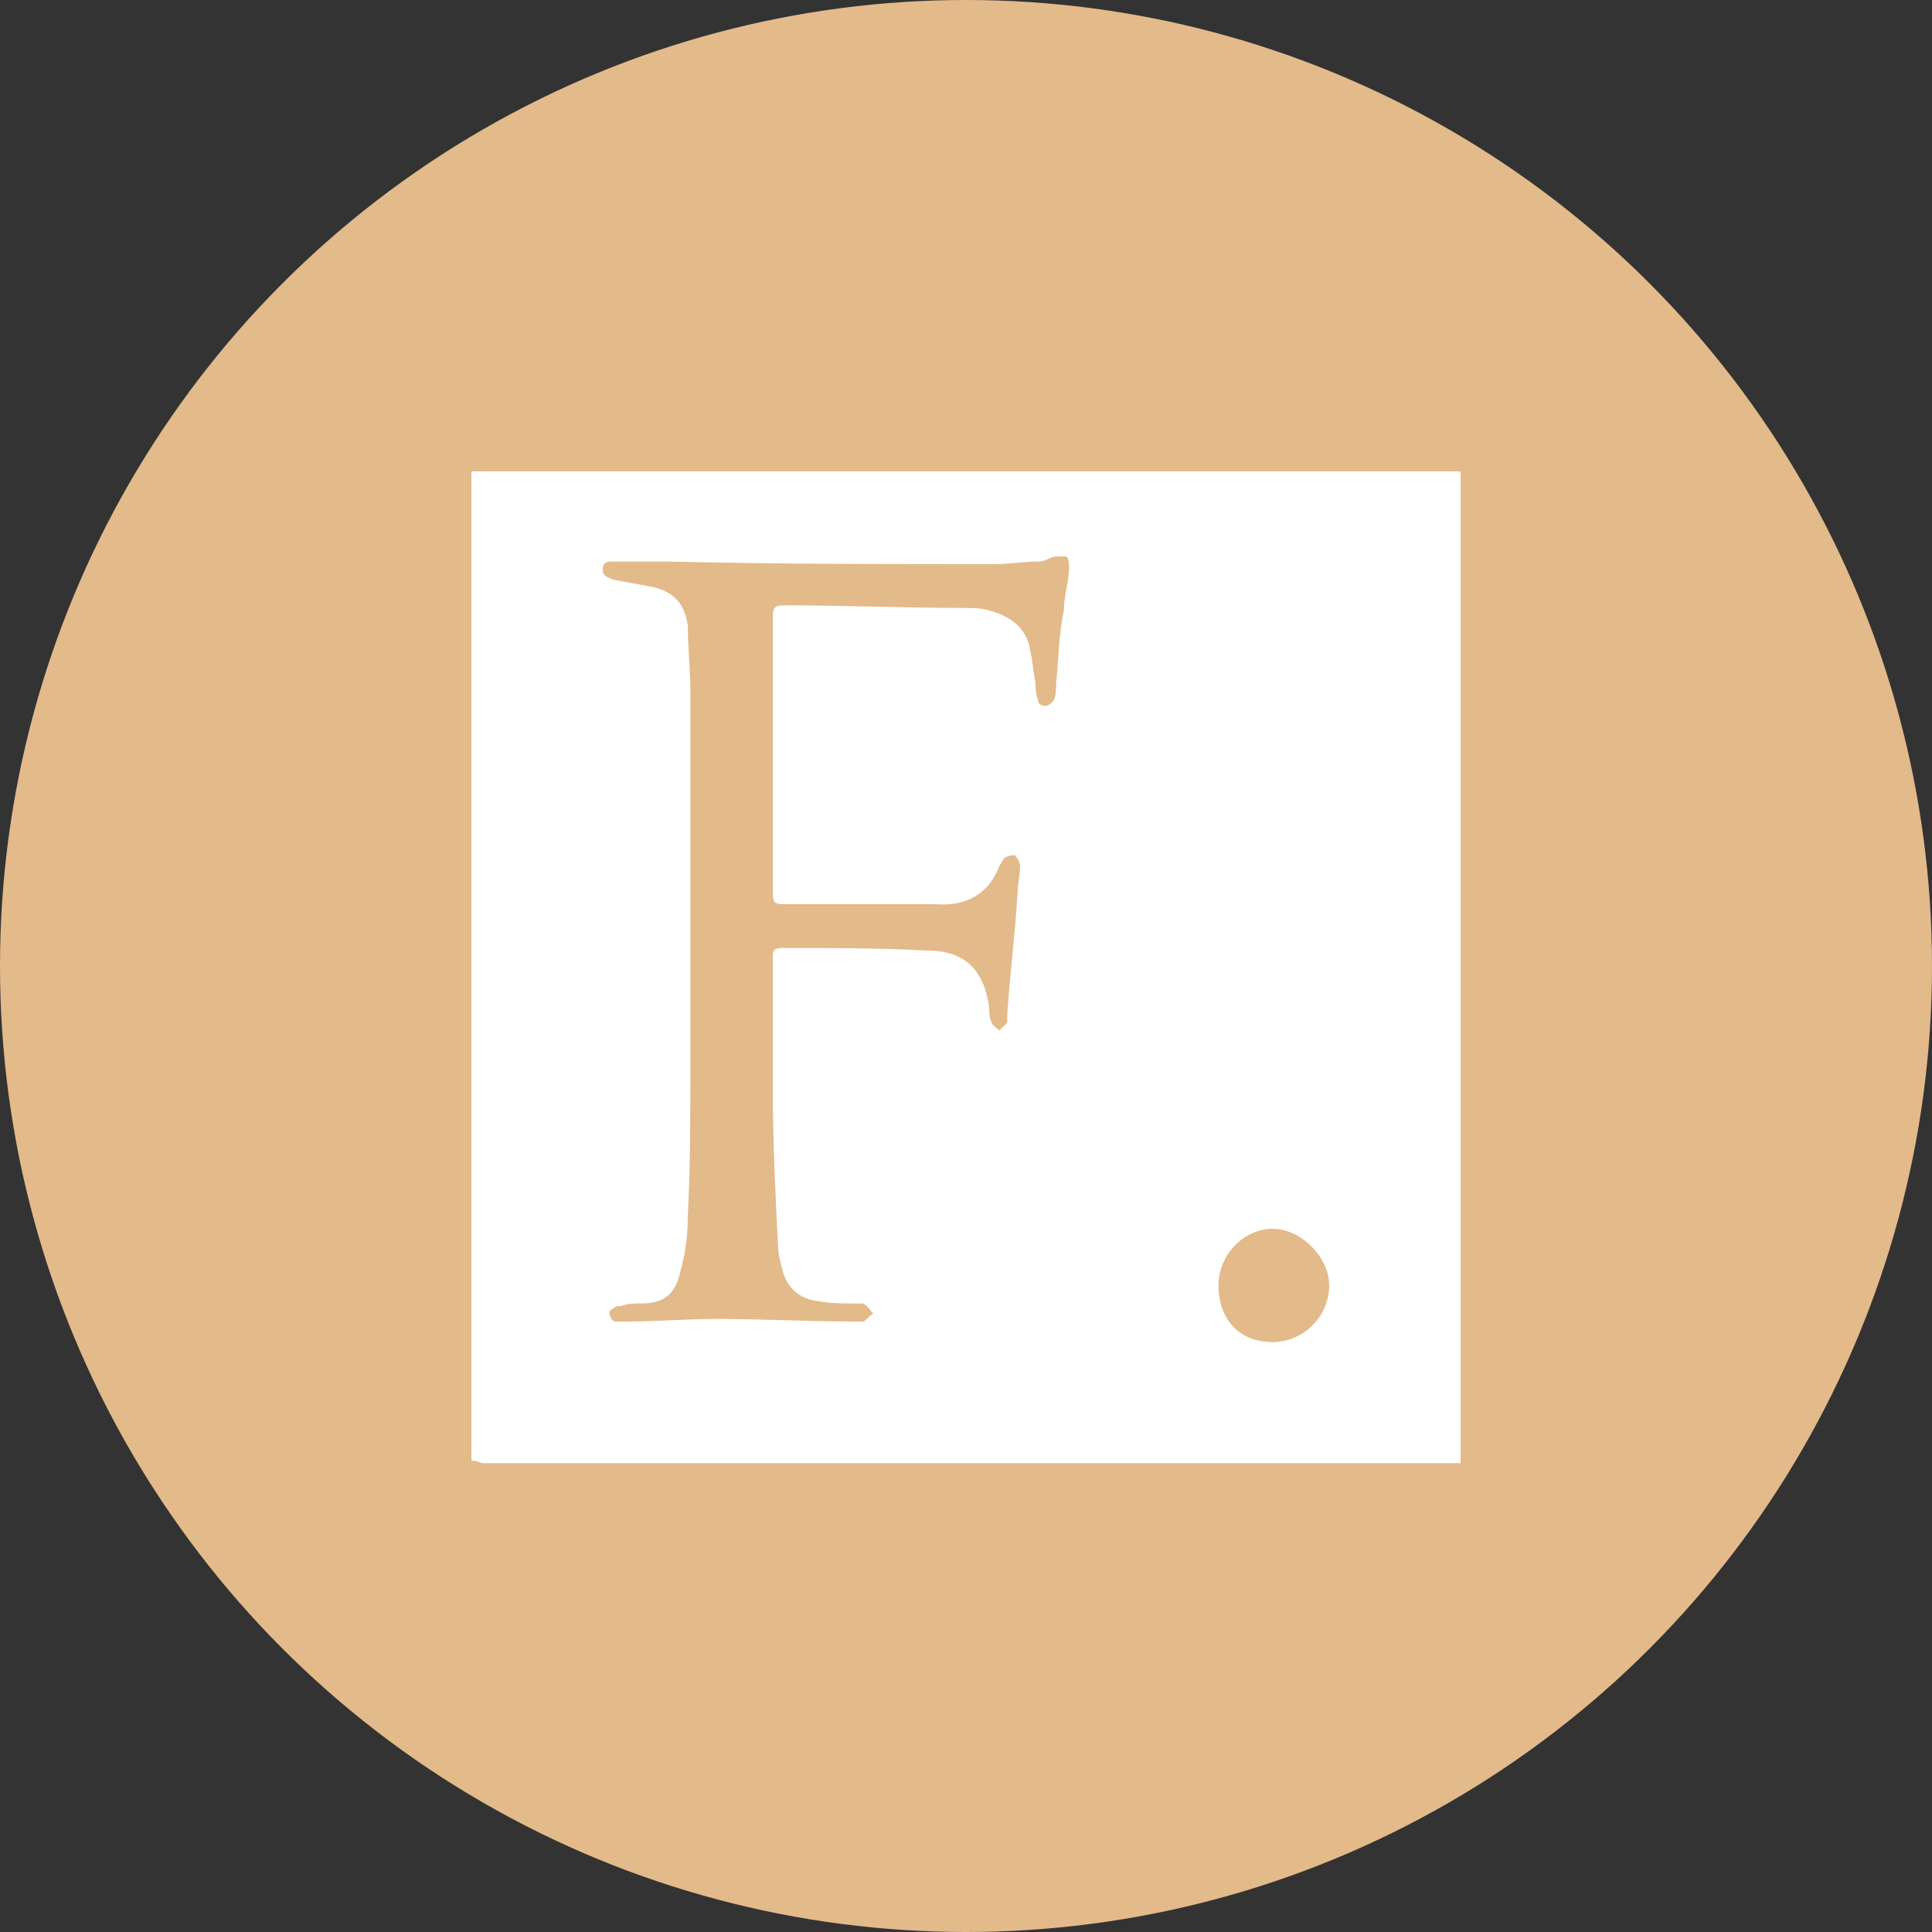
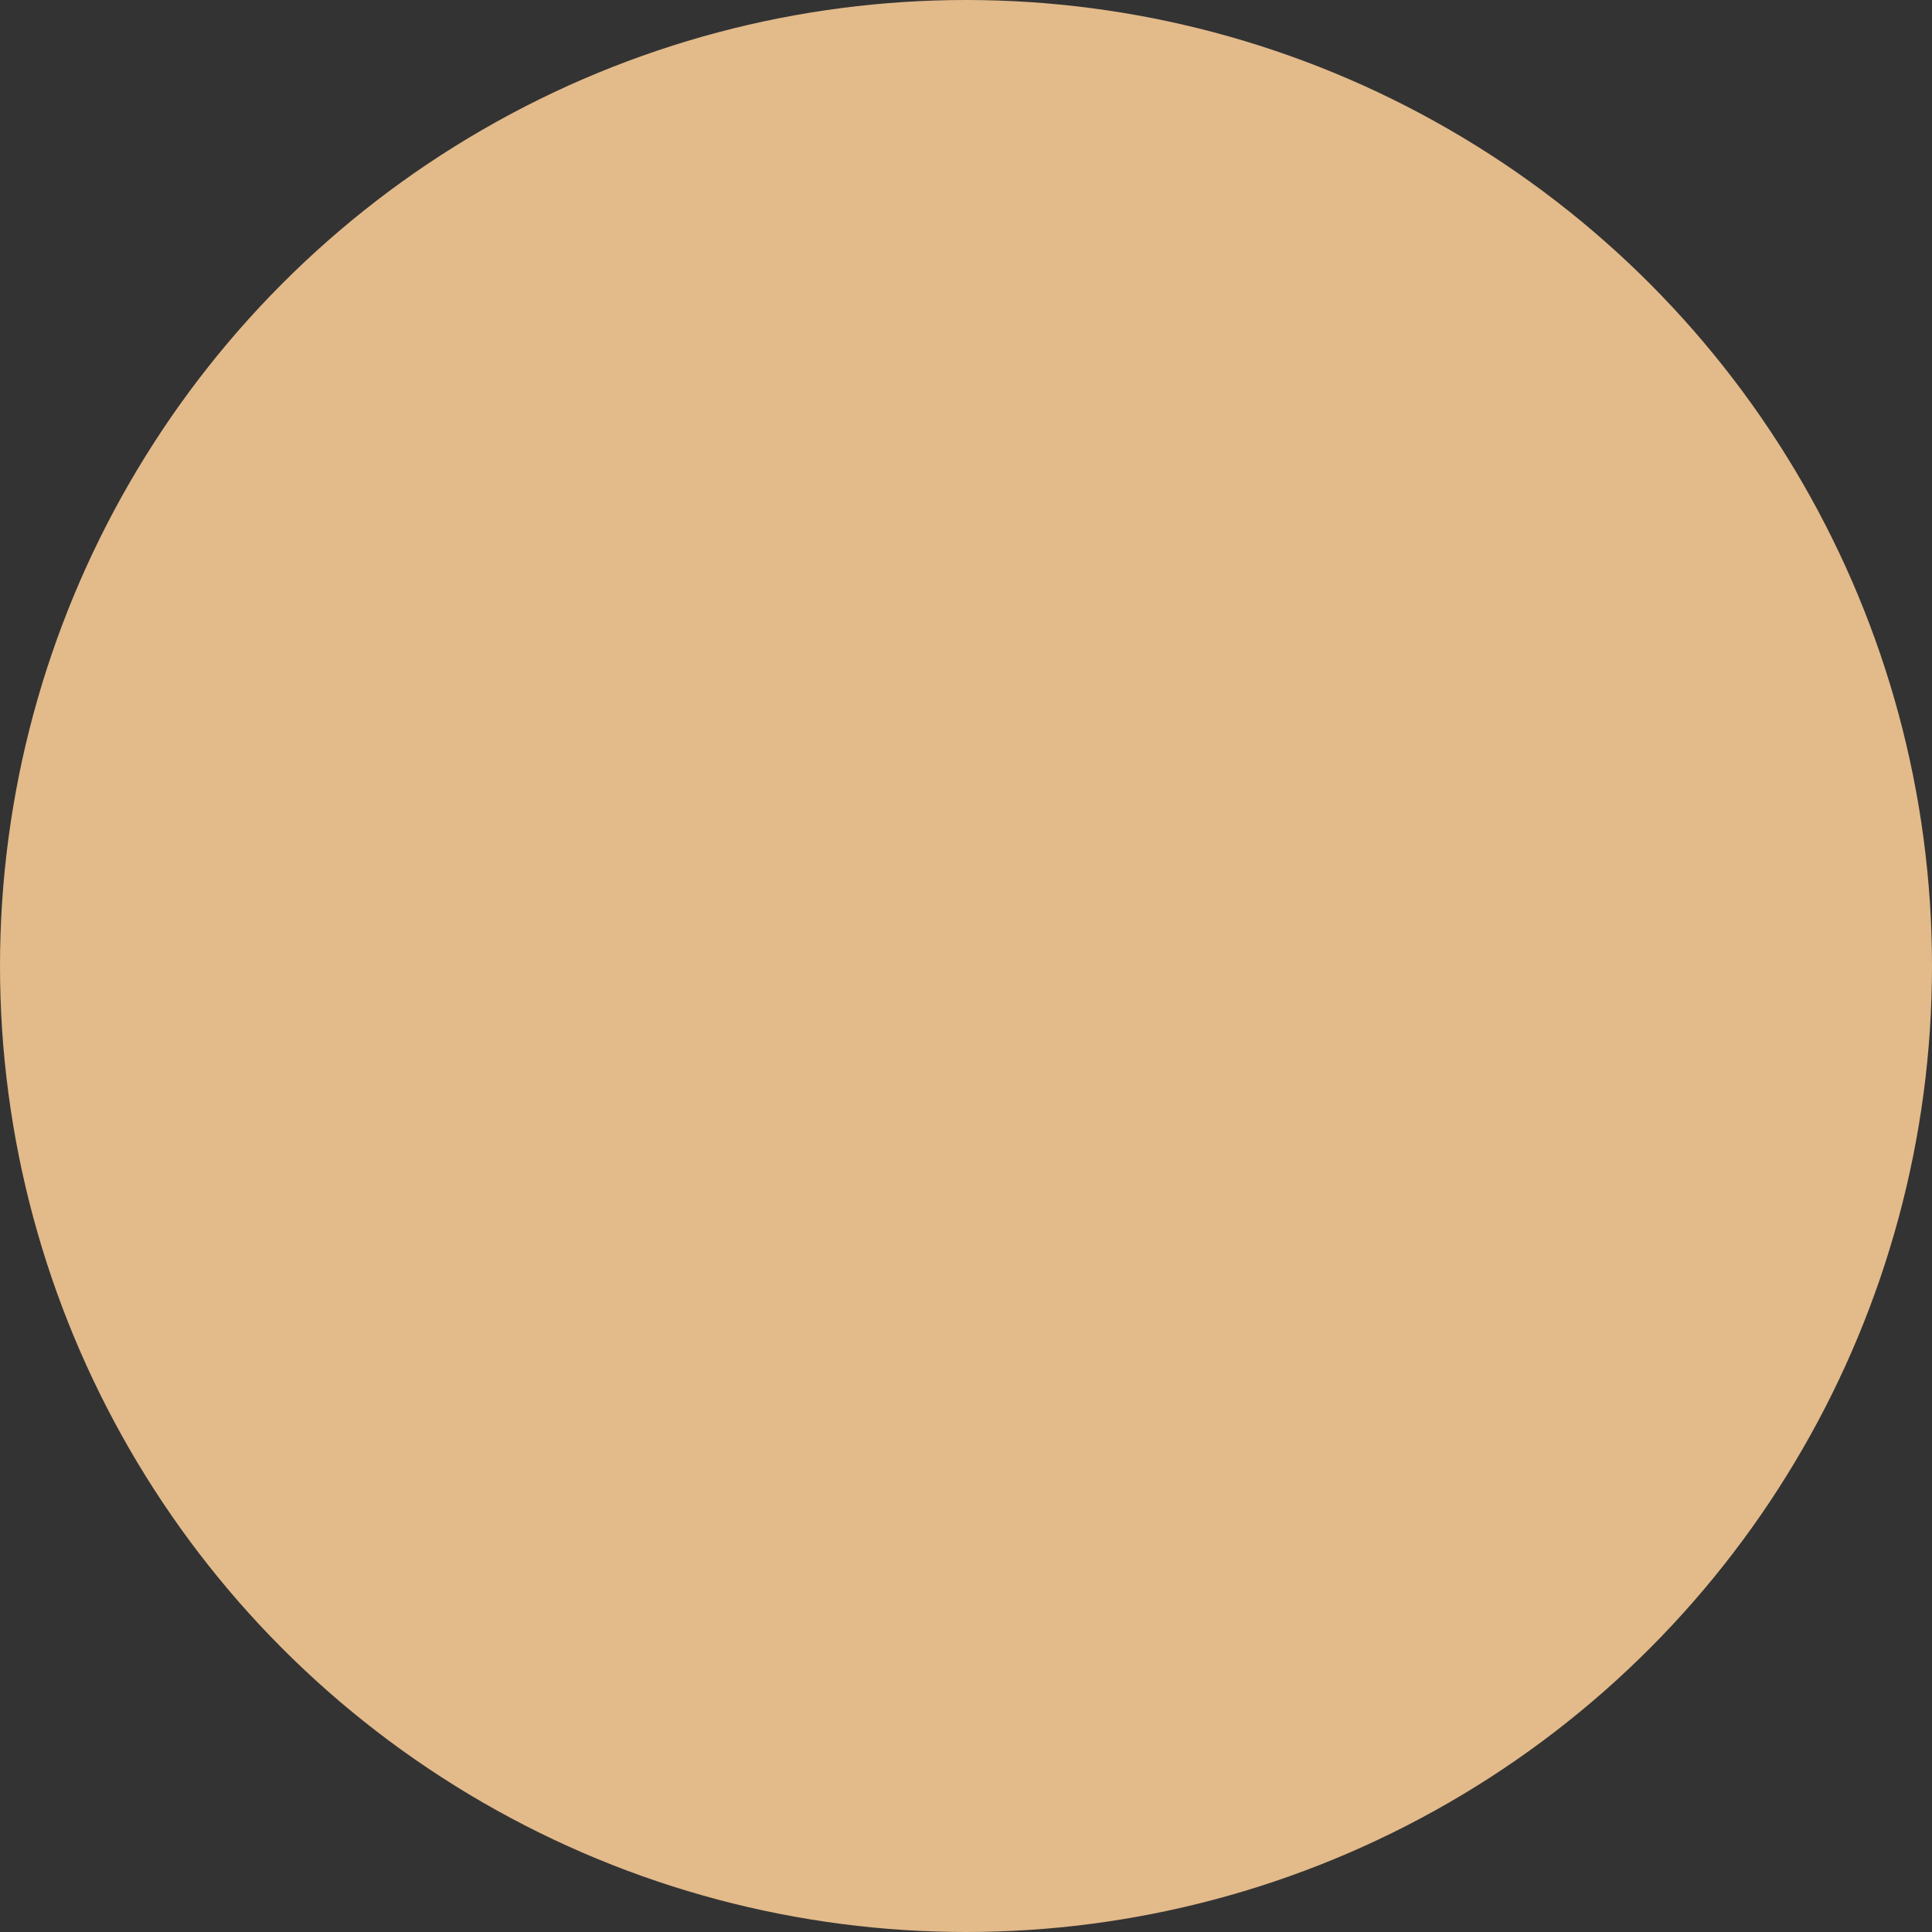
<svg xmlns="http://www.w3.org/2000/svg" viewBox="0 0 75 75" style="enable-background:new 0 0 75 75" xml:space="preserve">
  <rect x="0" y="0" width="75" height="75" fill="#333333" stroke="none" />
  <circle cx="37.5" cy="37.5" r="37.5" style="fill:#e3ba8a" />
-   <path d="M18.3 56.7V18.3h38.4v38.5h-38c-.2-.1-.3-.1-.4-.1zM30 42.8v-5.6c0-.3 0-.4.4-.4 1.9 0 3.7 0 5.6.1 1.5 0 2.2.8 2.4 2.2 0 .2 0 .4.1.6 0 .1.2.2.3.3l.3-.3v-.3c.1-1.5.3-3.1.4-4.7 0-.4.1-.7.1-1.1 0-.1-.1-.3-.2-.4-.1 0-.2 0-.4.1-.1.1-.1.2-.2.3-.4 1.1-1.3 1.6-2.5 1.5h-5.8c-.4 0-.5 0-.5-.5V24c0-.5.1-.5.6-.5 2.2 0 4.5.1 6.8.1.3 0 .7 0 1 .1.8.2 1.5.7 1.6 1.6.1.4.1.8.2 1.2 0 .2 0 .4.1.7 0 .1.1.2.3.2.1 0 .2-.1.3-.2.1-.2.1-.5.1-.7.1-.9.1-1.9.3-2.8 0-.6.2-1.1.2-1.7 0-.1 0-.3-.1-.4H41c-.2 0-.4.2-.7.2-.6 0-1.1.1-1.7.1-4.2 0-8.4 0-12.6-.1h-2.2c-.2 0-.4 0-.4.3s.2.3.4.4c.5.1 1.1.2 1.6.3.8.2 1.2.7 1.3 1.5 0 .8.1 1.7.1 2.5v14.5c0 2 0 4-.1 5.9 0 .8-.1 1.5-.3 2.2-.2.9-.7 1.2-1.5 1.2-.3 0-.5 0-.8.1-.1 0-.2 0-.3.1-.1 0-.2.2-.1.3 0 .1.1.2.2.2h.5c1.1 0 2.3-.1 3.4-.1 1.8 0 3.5.1 5.3.1h.4c.1 0 .2-.2.4-.3-.1-.1-.2-.3-.4-.4h-.4c-.4 0-.9 0-1.4-.1-.7-.1-1.1-.5-1.3-1.1-.1-.4-.2-.7-.2-1.1-.1-2-.2-4-.2-6v.5zm19.4 9.3c1.2 0 2.2-1 2.2-2.2 0-1.1-1.1-2.2-2.2-2.2s-2.1 1-2.1 2.2c0 1.3.8 2.2 2.1 2.2z" style="fill:#fff" />
</svg>